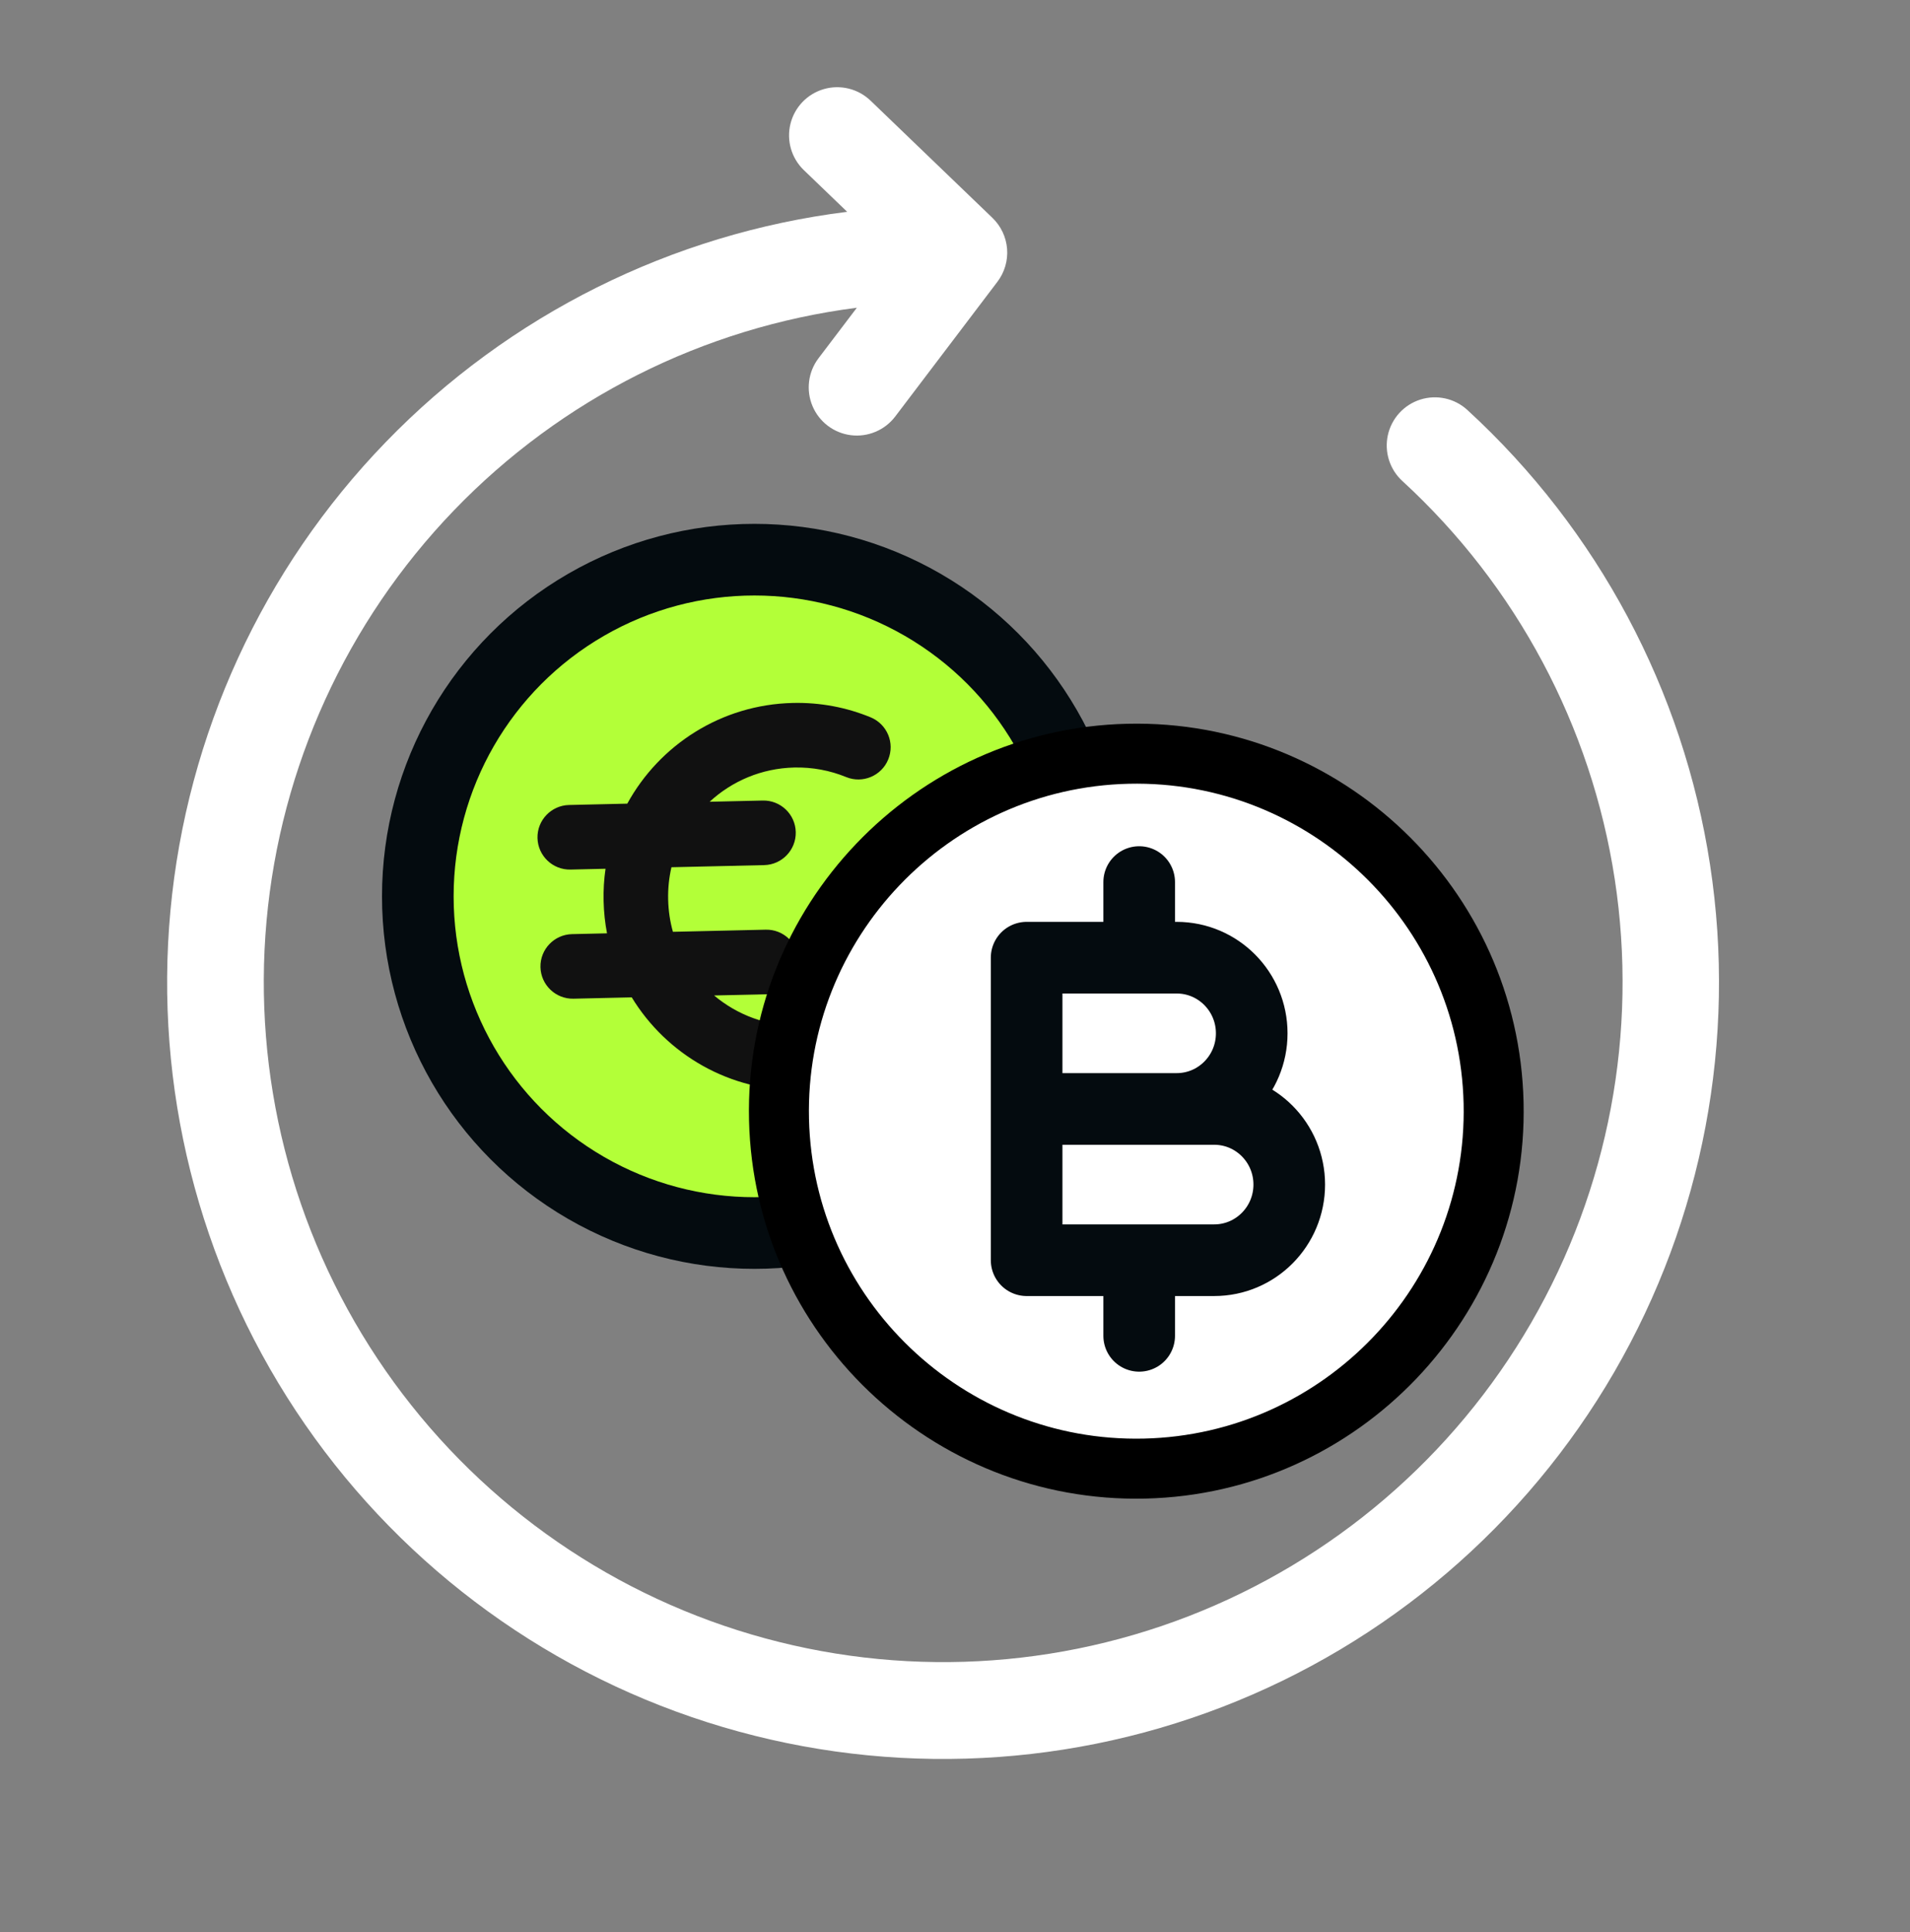
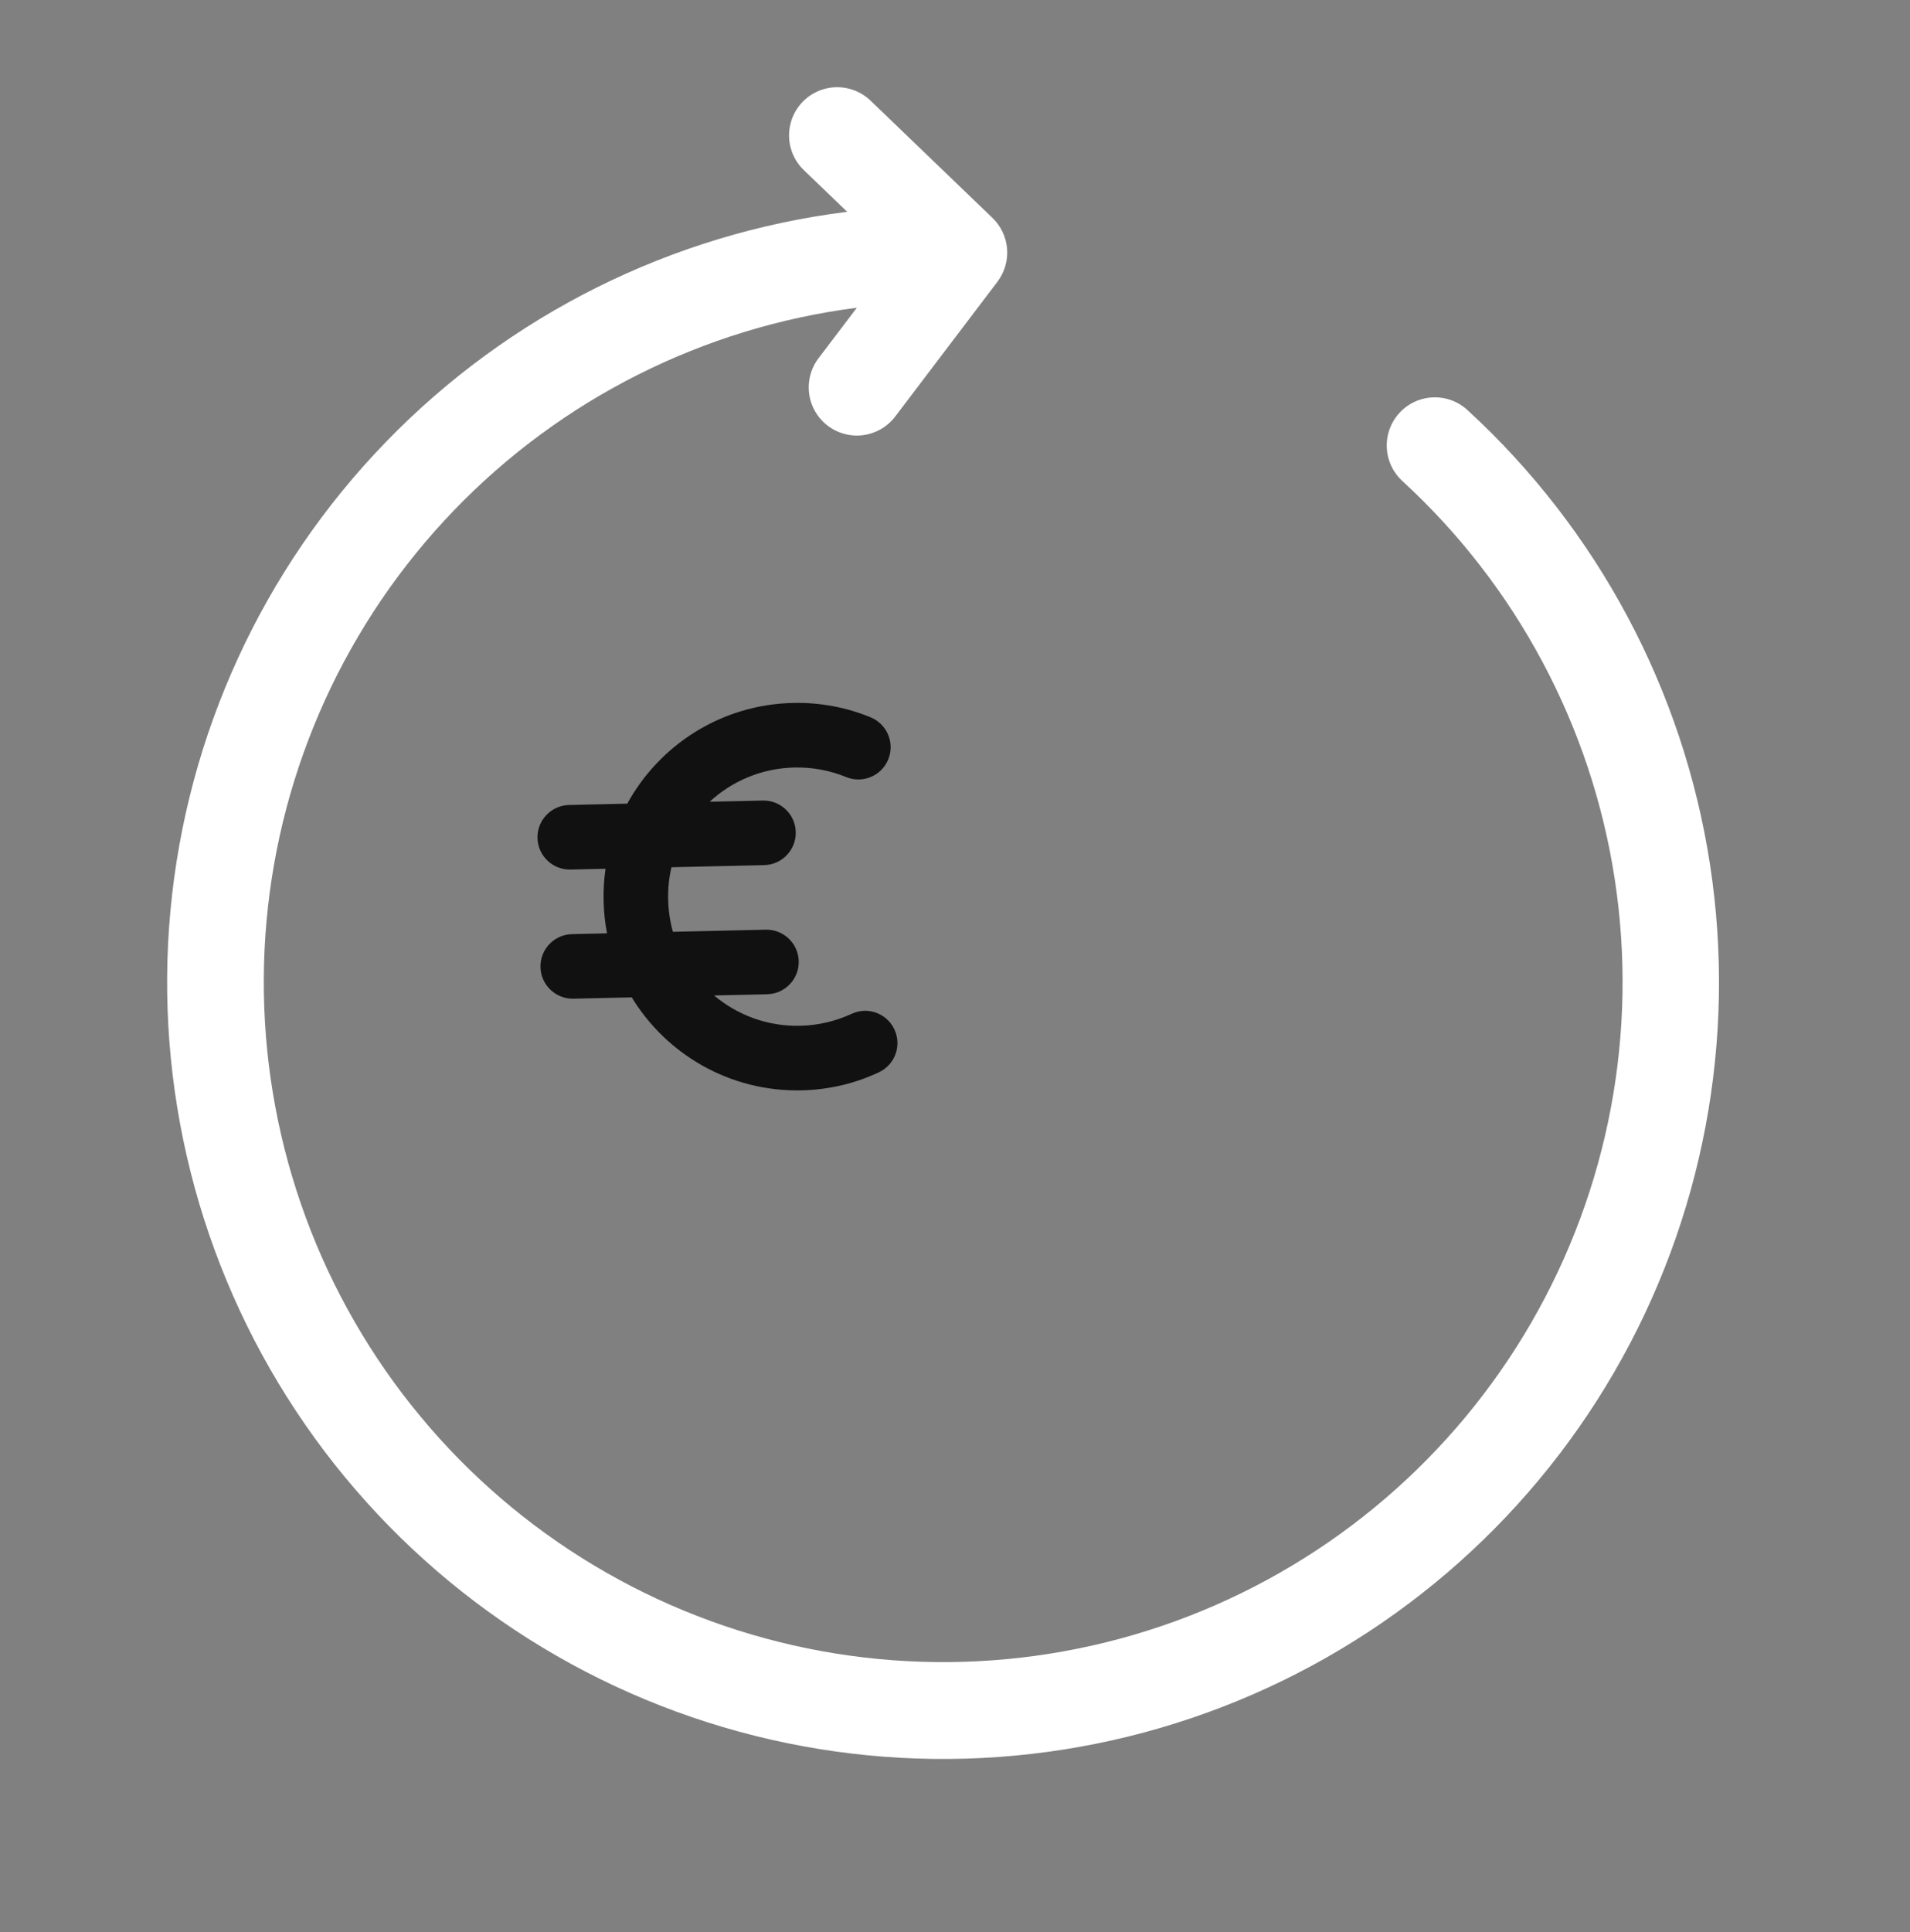
<svg xmlns="http://www.w3.org/2000/svg" width="88" height="89" viewBox="0 0 88 89" fill="none">
  <rect x="0" y="0" width="88" height="89" fill="#808080" stroke="none" />
  <path d="M67.608 18.884C67.024 18.348 66.199 18.165 65.443 18.403C64.687 18.641 64.116 19.265 63.944 20.039C63.773 20.813 64.027 21.62 64.611 22.155C69.865 26.975 73.317 33.446 74.397 40.496C75.476 47.546 74.118 54.754 70.546 60.927C66.975 67.099 61.404 71.868 54.756 74.443C48.108 77.018 40.781 77.245 33.986 75.087C27.191 72.93 21.336 68.516 17.389 62.576C13.442 56.637 11.64 49.527 12.28 42.423C12.921 35.32 15.966 28.648 20.911 23.511C25.857 18.374 32.407 15.08 39.478 14.174L37.712 16.5V16.5C37.233 17.131 37.127 17.971 37.434 18.701C37.74 19.432 38.414 19.944 39.2 20.044C39.986 20.143 40.765 19.816 41.245 19.185L45.955 12.977C46.284 12.544 46.442 12.005 46.4 11.463C46.357 10.921 46.118 10.413 45.726 10.036L40.11 4.636C39.538 4.087 38.718 3.884 37.956 4.104C37.195 4.324 36.609 4.934 36.419 5.704C36.229 6.473 36.464 7.286 37.035 7.835L39.033 9.756V9.756C30.948 10.763 23.449 14.503 17.779 20.357C12.108 26.21 8.606 33.826 7.853 41.942C7.1 50.059 9.14 58.19 13.636 64.988C18.133 71.786 24.815 76.843 32.577 79.322C40.339 81.801 48.714 81.554 56.315 78.62C63.917 75.687 70.289 70.243 74.376 63.192C78.463 56.14 80.021 47.903 78.79 39.846C77.559 31.788 73.613 24.392 67.607 18.884L67.608 18.884Z" fill="white" />
-   <circle cx="34.757" cy="41.285" r="15.507" fill="#B3FF38" stroke="#040B0F" stroke-width="3.3" />
  <path fill-rule="evenodd" clip-rule="evenodd" d="M27.899 40.014L26.285 40.051C25.467 40.07 24.783 39.42 24.764 38.598C24.745 37.777 25.399 37.096 26.217 37.077L28.901 37.015C30.382 34.315 33.226 32.453 36.527 32.377C37.794 32.348 39.009 32.584 40.112 33.039C40.871 33.352 41.237 34.218 40.923 34.98C40.613 35.739 39.74 36.101 38.986 35.791C38.246 35.488 37.439 35.332 36.595 35.351C35.086 35.386 33.723 35.978 32.696 36.928L35.142 36.872C35.96 36.853 36.645 37.503 36.663 38.325C36.682 39.146 36.028 39.827 35.211 39.846L30.936 39.944C30.824 40.423 30.772 40.922 30.784 41.435C30.796 41.948 30.87 42.445 31.004 42.918L35.279 42.82C36.097 42.801 36.781 43.451 36.8 44.273C36.819 45.094 36.165 45.775 35.347 45.794L32.901 45.85C33.971 46.751 35.359 47.281 36.868 47.246C37.712 47.227 38.511 47.03 39.236 46.697C39.976 46.349 40.864 46.671 41.209 47.418C41.557 48.162 41.231 49.047 40.488 49.391C39.406 49.9 38.204 50.191 36.937 50.22C33.636 50.296 30.71 48.567 29.106 45.937L26.422 45.999C25.604 46.017 24.92 45.367 24.901 44.546C24.882 43.724 25.536 43.044 26.354 43.025L27.967 42.988C27.874 42.503 27.822 42.009 27.81 41.504C27.798 40.994 27.828 40.499 27.899 40.014Z" fill="#111111" />
-   <circle cx="52.482" cy="51.307" r="17.157" fill="white" />
-   <path d="M51.945 33.336C42.105 33.562 34.284 41.752 34.51 51.591C34.736 61.428 42.925 69.249 52.765 69.023C62.602 68.797 70.422 60.608 70.196 50.772C69.97 40.931 61.781 33.11 51.945 33.336ZM52.701 66.26C44.387 66.451 37.464 59.842 37.273 51.528C37.082 43.214 43.691 36.29 52.009 36.099C60.323 35.908 67.242 42.517 67.433 50.835C67.624 59.15 61.016 66.069 52.701 66.26Z" fill="black" />
-   <path d="M52.486 44.11V40.627M52.486 61.527V58.044M47.3 51.077H54.214C56.124 51.077 57.671 49.517 57.671 47.594C57.671 45.67 56.124 44.11 54.214 44.11H47.3V51.077ZM47.3 51.077H55.943C57.852 51.077 59.4 52.636 59.4 54.56C59.4 56.484 57.852 58.044 55.943 58.044H47.3V51.077Z" stroke="#040B0F" stroke-width="3.3" stroke-linecap="round" stroke-linejoin="round" />
</svg>